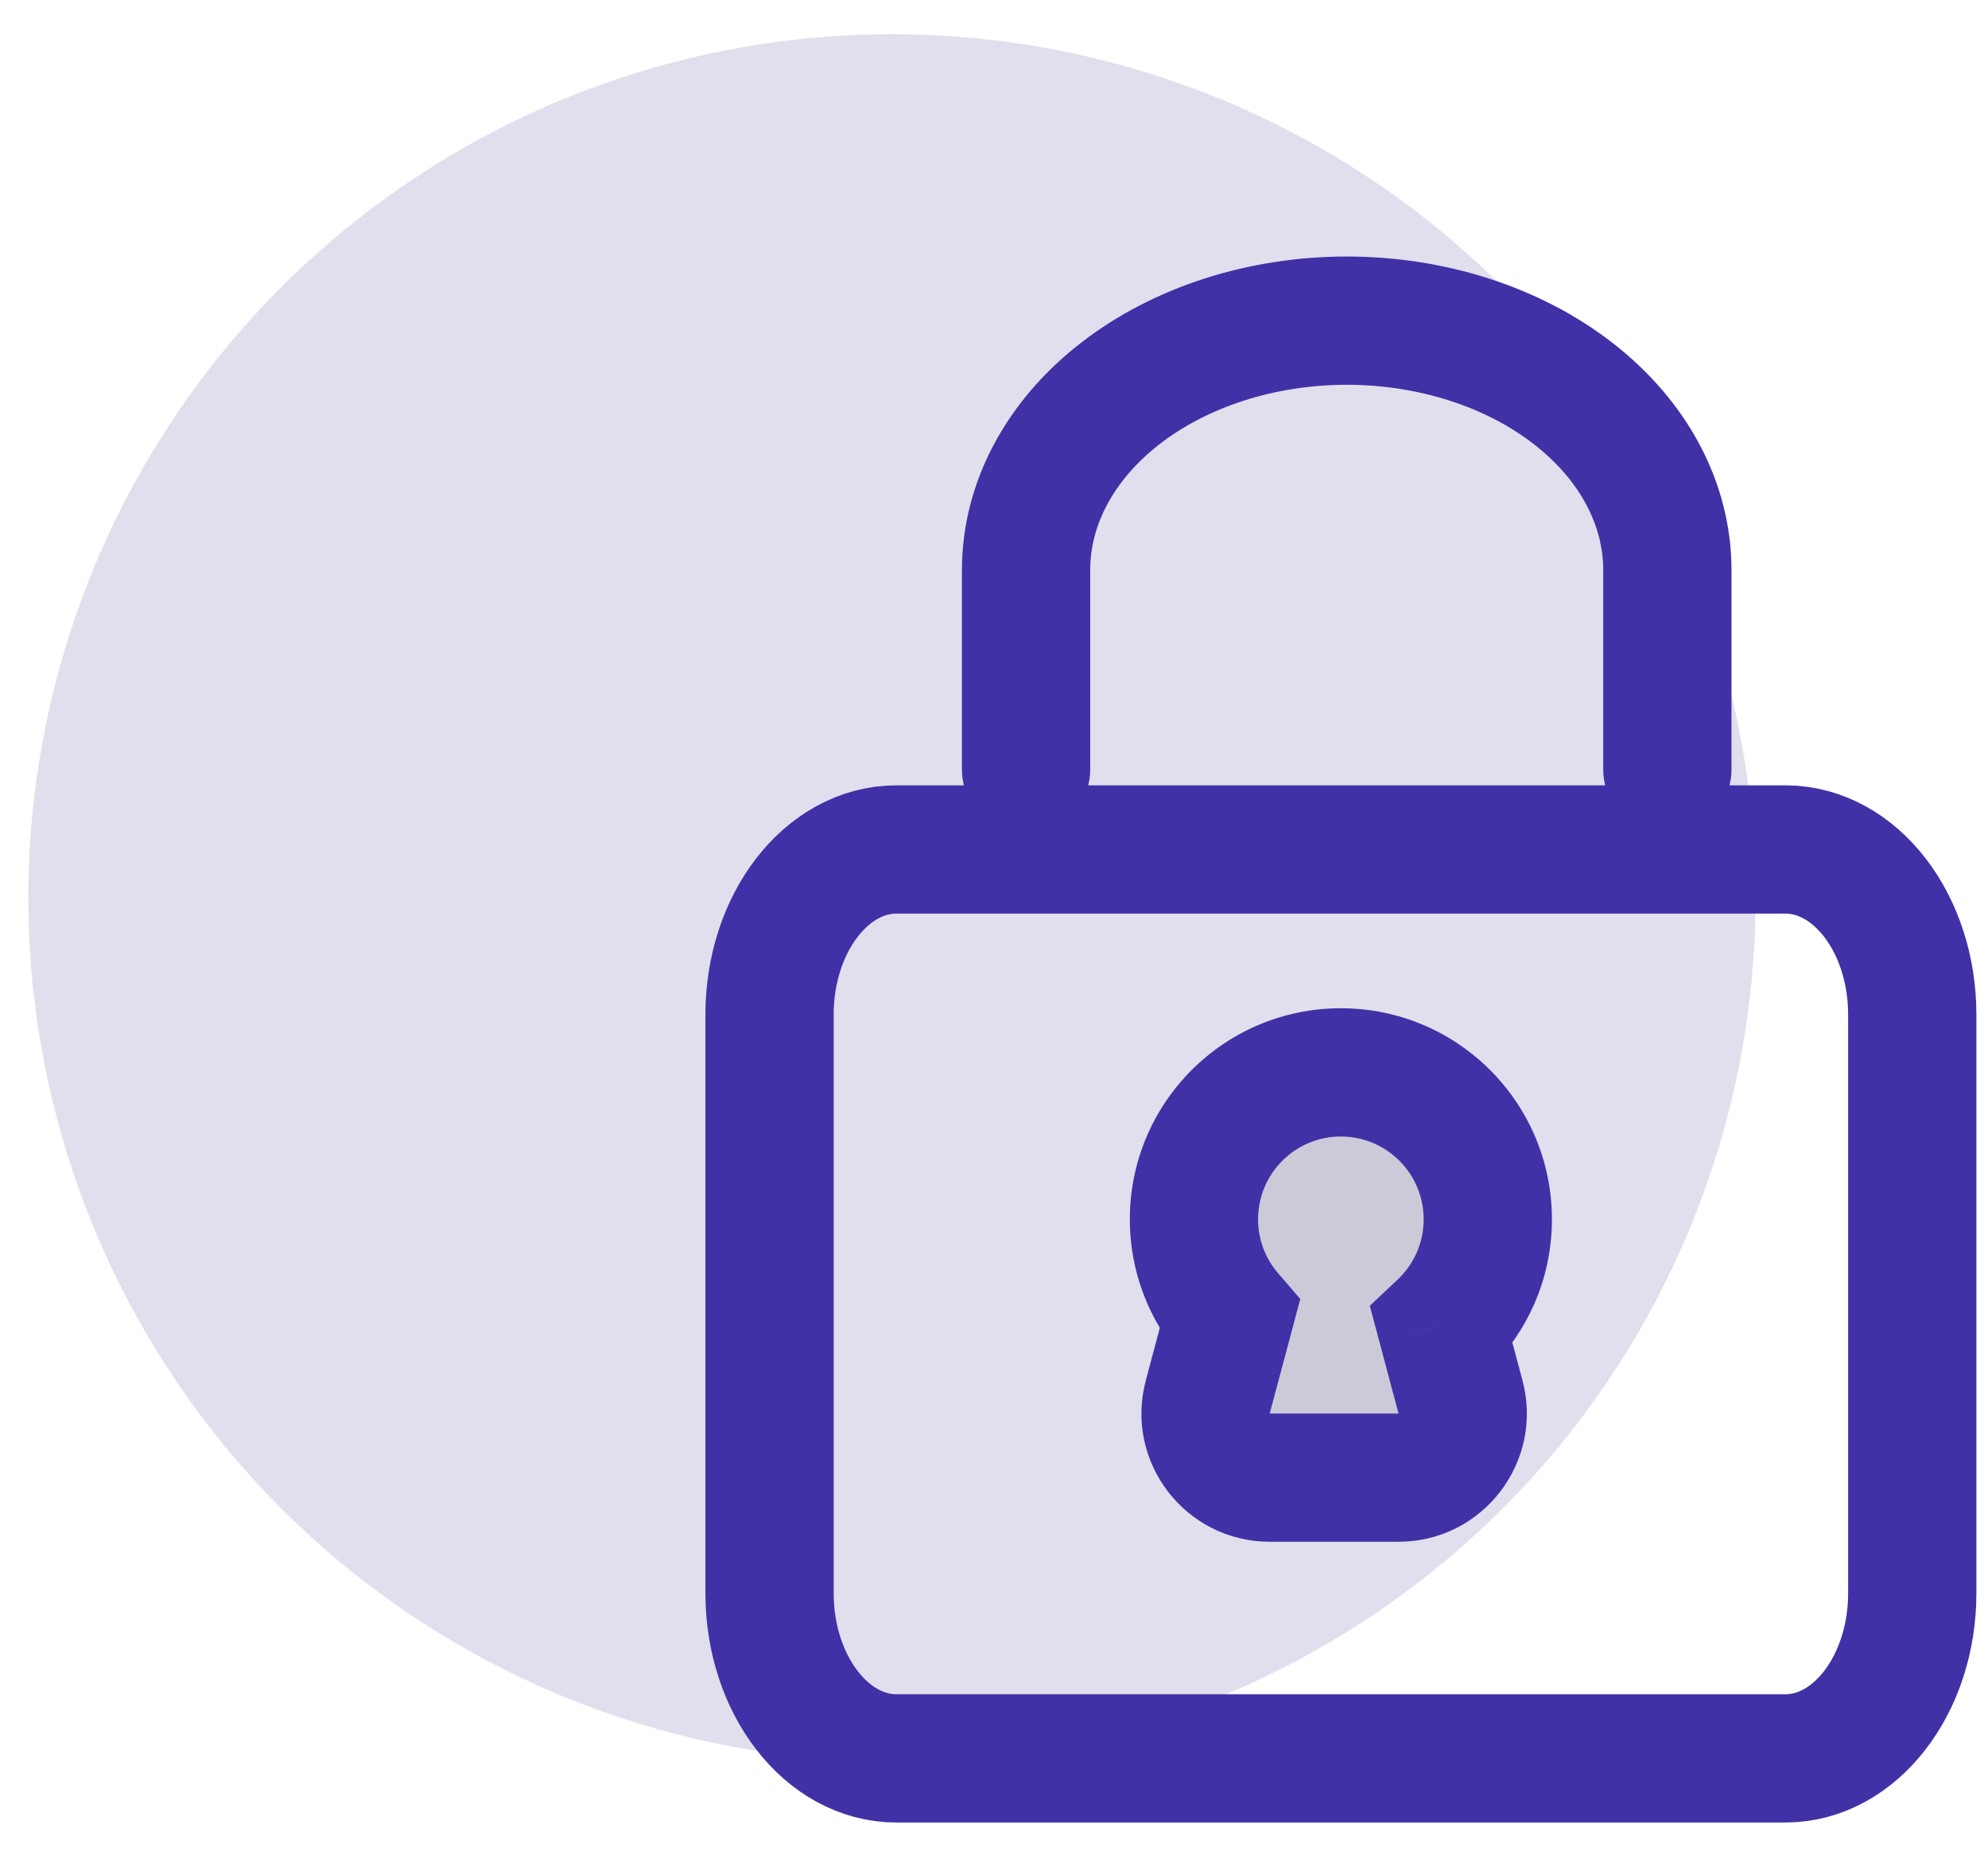
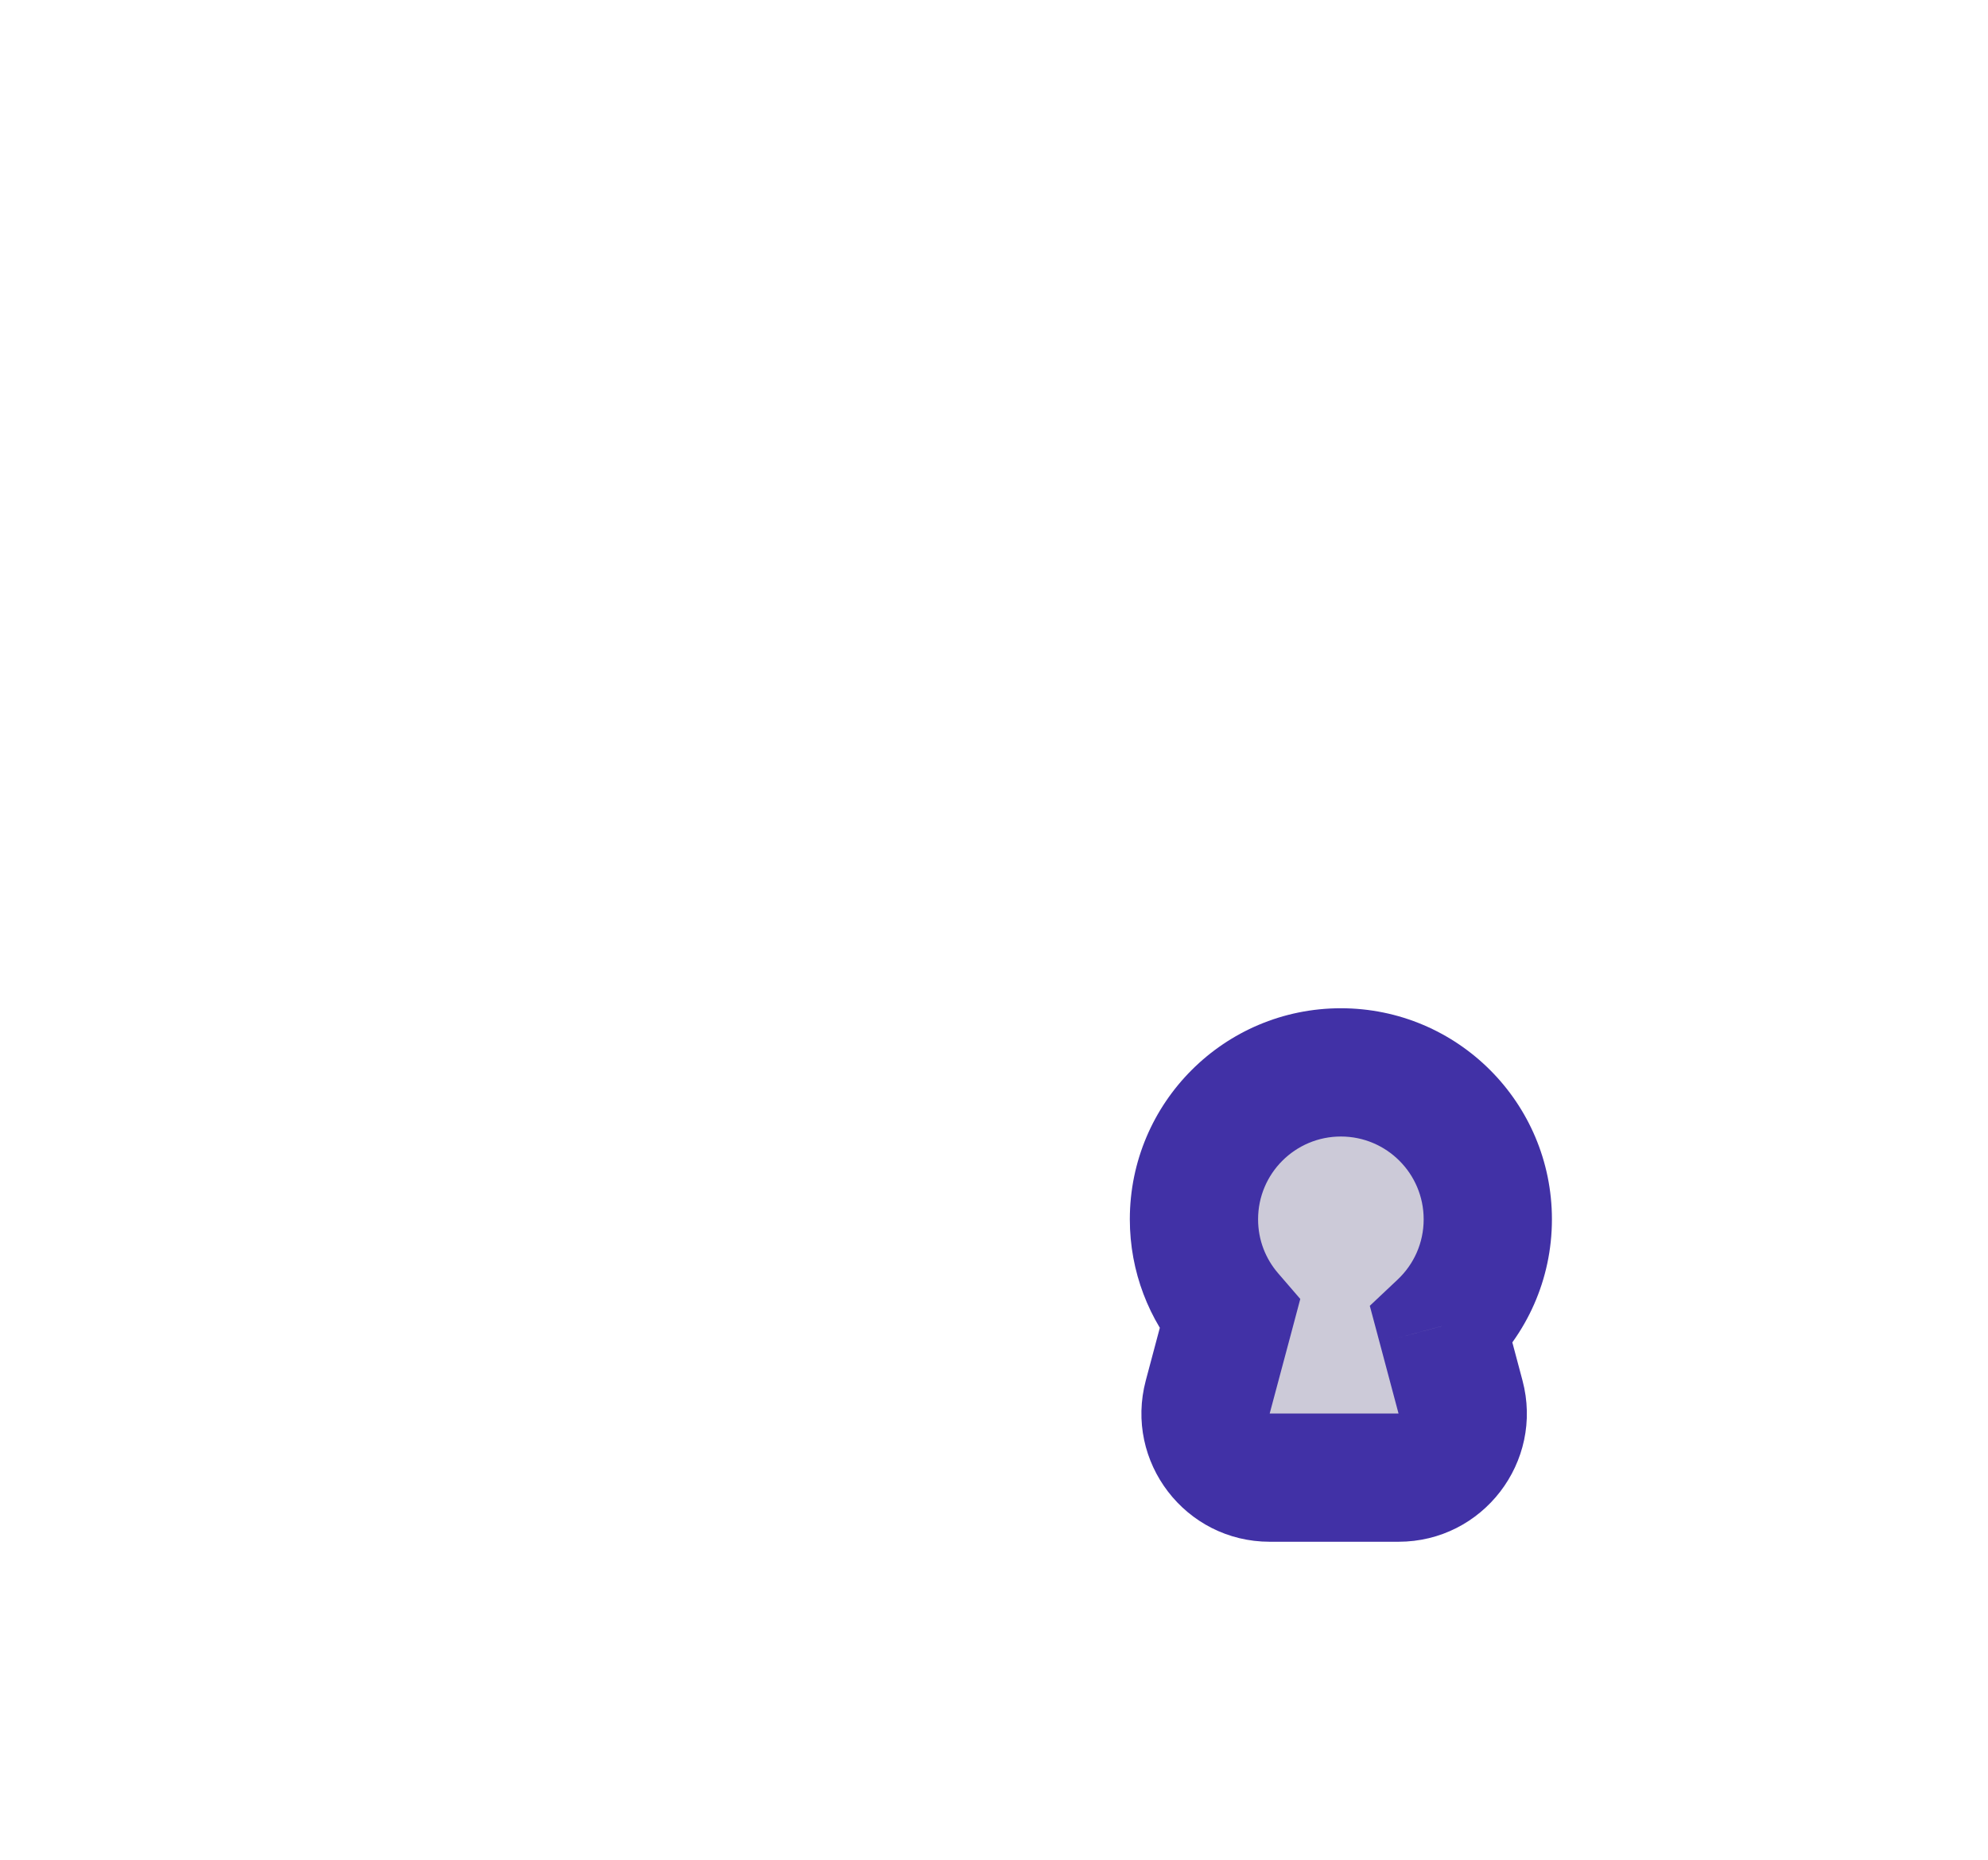
<svg xmlns="http://www.w3.org/2000/svg" width="31" height="29" viewBox="0 0 31 29" fill="none">
-   <circle cx="13.909" cy="14" r="13.467" fill="#7B72B0" fill-opacity="0.23" />
-   <path d="M27.839 13.246H13.98C12.886 13.246 12 14.399 12 15.823V24.842C12 26.265 12.886 27.419 13.98 27.419H27.839C28.932 27.419 29.819 26.265 29.819 24.842V15.823C29.819 14.399 28.932 13.246 27.839 13.246Z" stroke="#4131A6" stroke-width="2" stroke-linecap="round" stroke-linejoin="round" />
-   <path d="M16 12V8.889C16 7.857 16.527 6.868 17.465 6.139C18.402 5.41 19.674 5 21 5C22.326 5 23.598 5.41 24.535 6.139C25.473 6.868 26 7.857 26 8.889V12" stroke="#4131A6" stroke-width="2" stroke-linecap="round" stroke-linejoin="round" />
  <path fill-rule="evenodd" clip-rule="evenodd" d="M22.48 20.68C22.924 20.262 23.2 19.67 23.2 19.013C23.2 17.748 22.174 16.722 20.909 16.722C19.644 16.722 18.618 17.748 18.618 19.013C18.618 19.584 18.827 20.107 19.173 20.508L18.833 21.783C18.664 22.418 19.142 23.041 19.799 23.041H21.808C22.465 23.041 22.944 22.418 22.774 21.783L22.48 20.68Z" fill="#CCCAD8" />
  <path d="M22.48 20.68L21.794 19.953L21.36 20.362L21.514 20.938L22.48 20.68ZM19.173 20.508L20.14 20.766L20.276 20.255L19.931 19.855L19.173 20.508ZM18.833 21.783L19.799 22.041L18.833 21.783ZM22.774 21.783L21.808 22.041V22.041L22.774 21.783ZM22.2 19.013C22.2 19.383 22.046 19.716 21.794 19.953L23.166 21.408C23.802 20.809 24.2 19.957 24.2 19.013H22.2ZM20.909 17.722C21.622 17.722 22.2 18.3 22.2 19.013H24.2C24.2 17.195 22.727 15.722 20.909 15.722V17.722ZM19.618 19.013C19.618 18.3 20.196 17.722 20.909 17.722V15.722C19.092 15.722 17.618 17.195 17.618 19.013H19.618ZM19.931 19.855C19.735 19.628 19.618 19.336 19.618 19.013H17.618C17.618 19.833 17.919 20.585 18.416 21.161L19.931 19.855ZM19.799 22.041L20.14 20.766L18.207 20.25L17.867 21.526L19.799 22.041ZM19.799 22.041V22.041L17.867 21.526C17.529 22.795 18.485 24.041 19.799 24.041V22.041ZM21.808 22.041H19.799V24.041H21.808V22.041ZM21.808 22.041V24.041C23.122 24.041 24.079 22.795 23.741 21.526L21.808 22.041ZM21.514 20.938L21.808 22.041L23.741 21.526L23.447 20.423L21.514 20.938Z" fill="#4131A6" />
</svg>